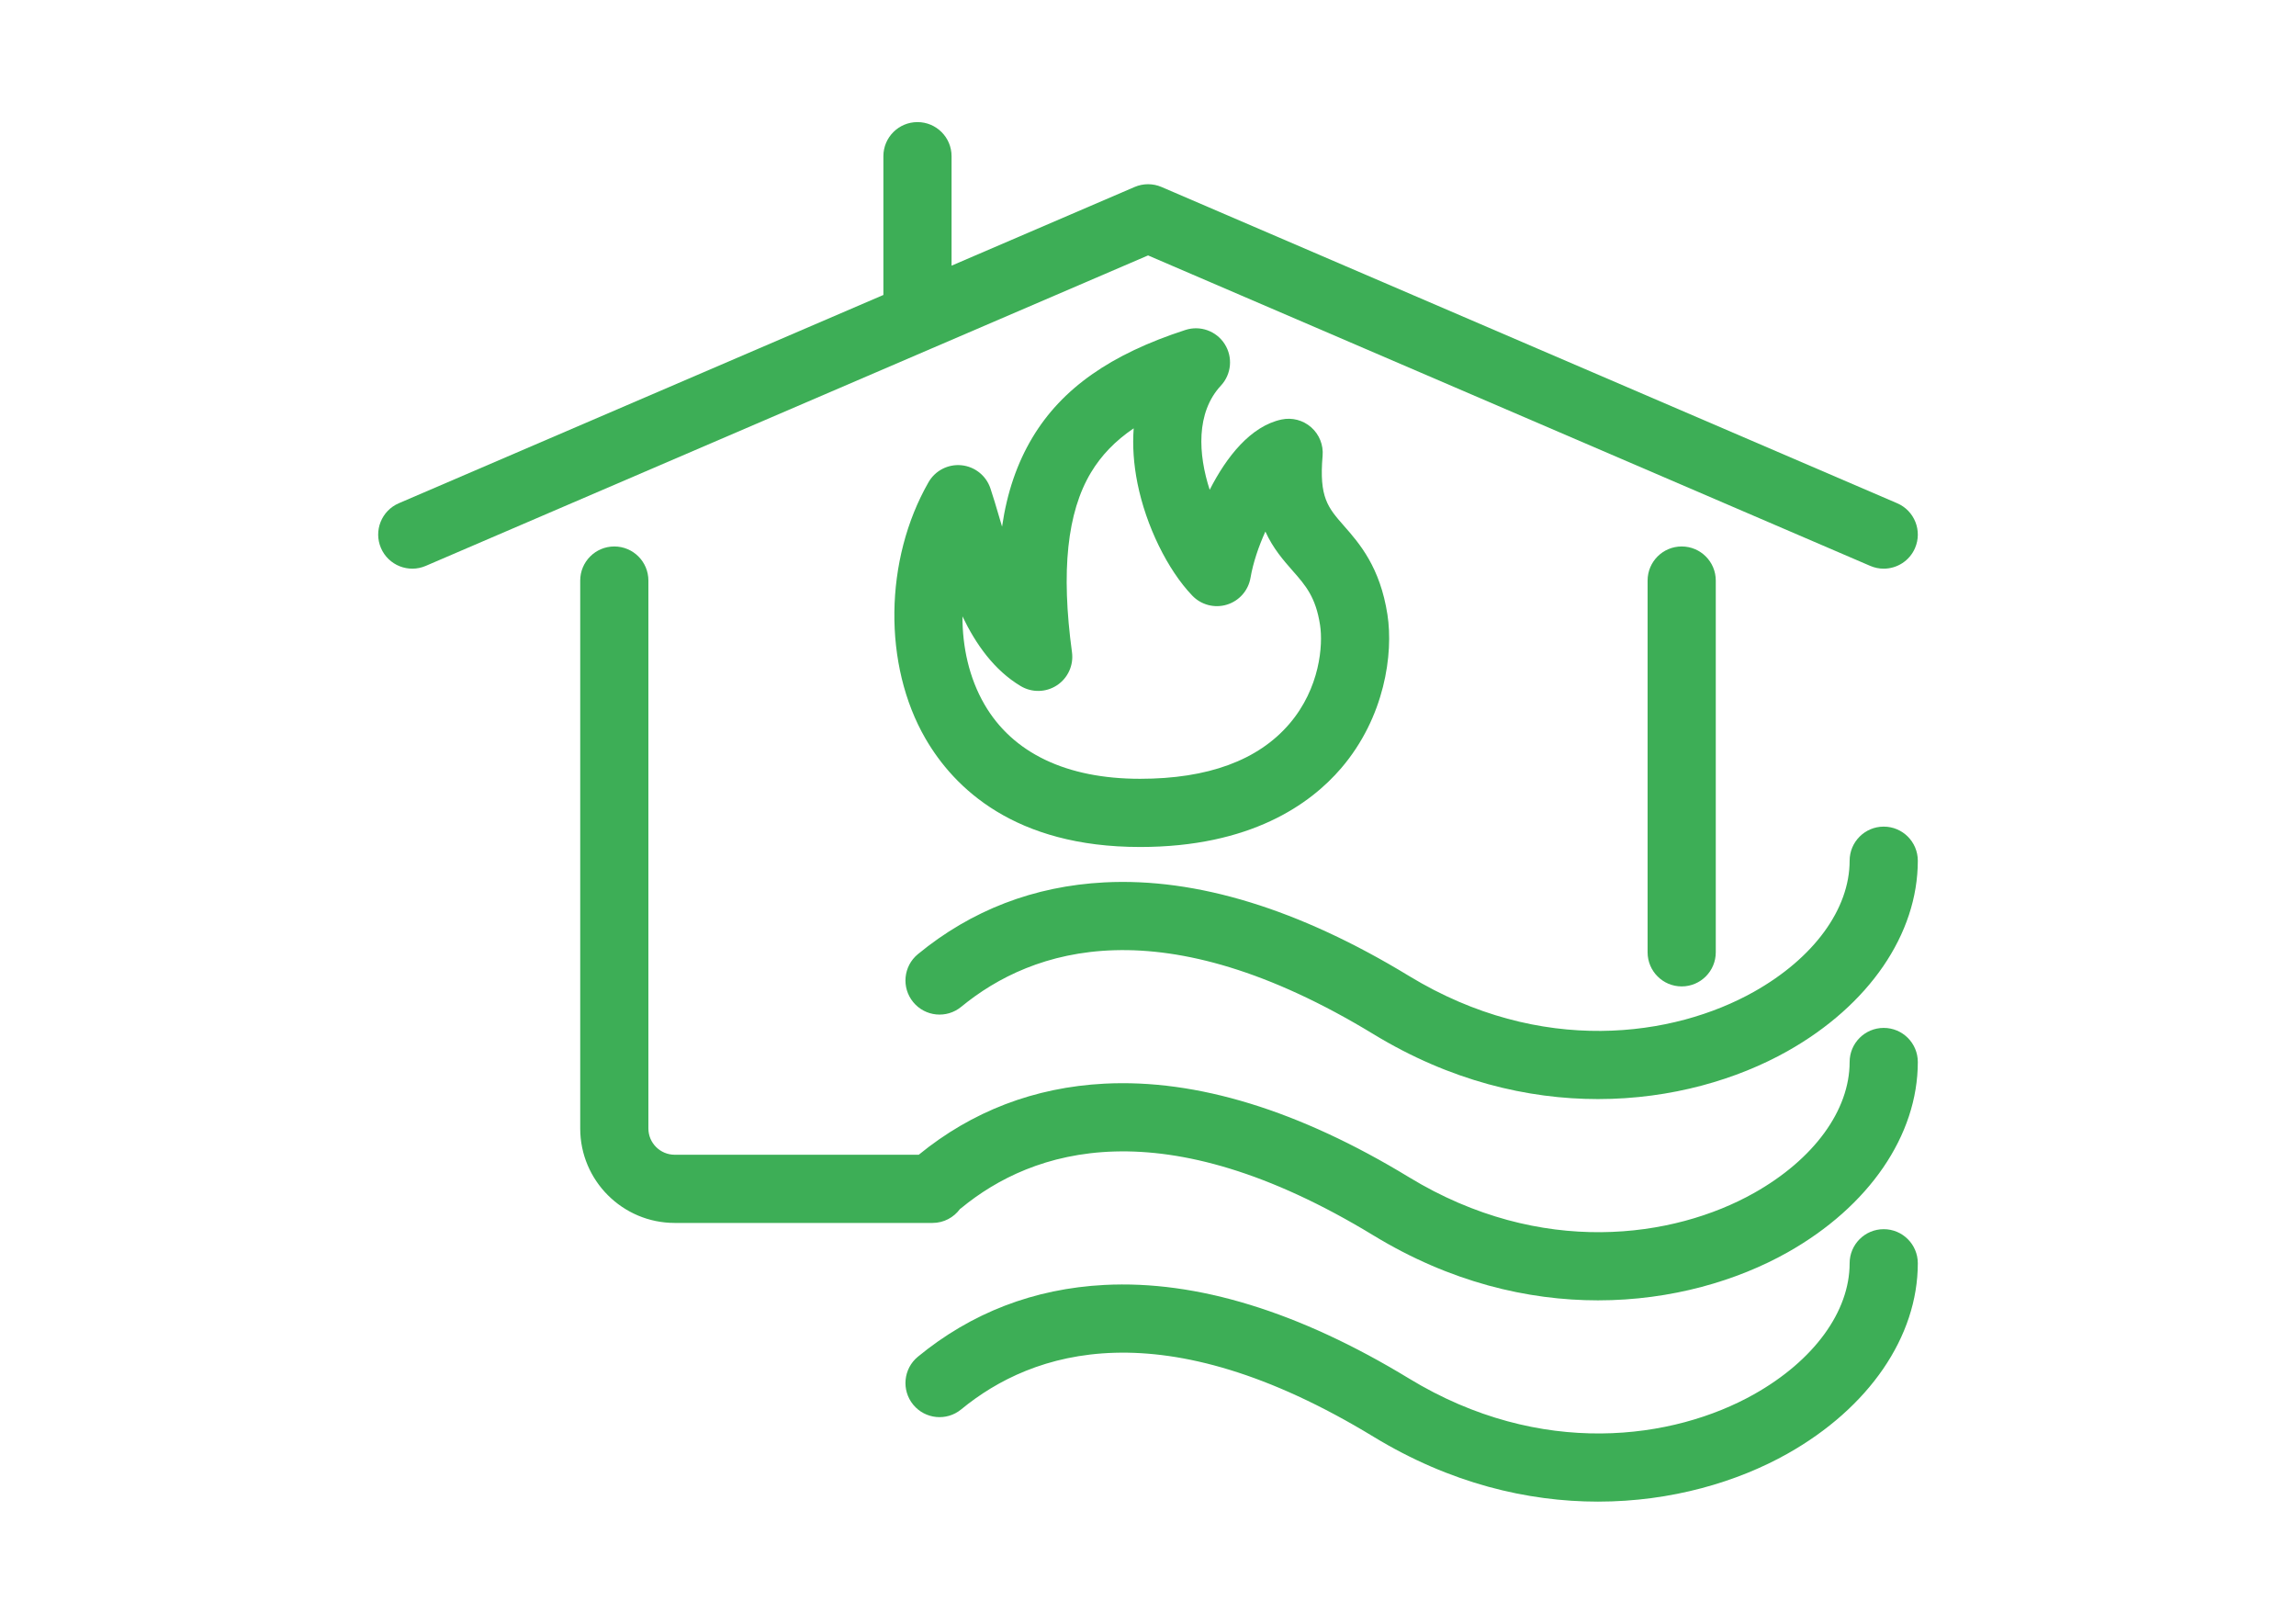
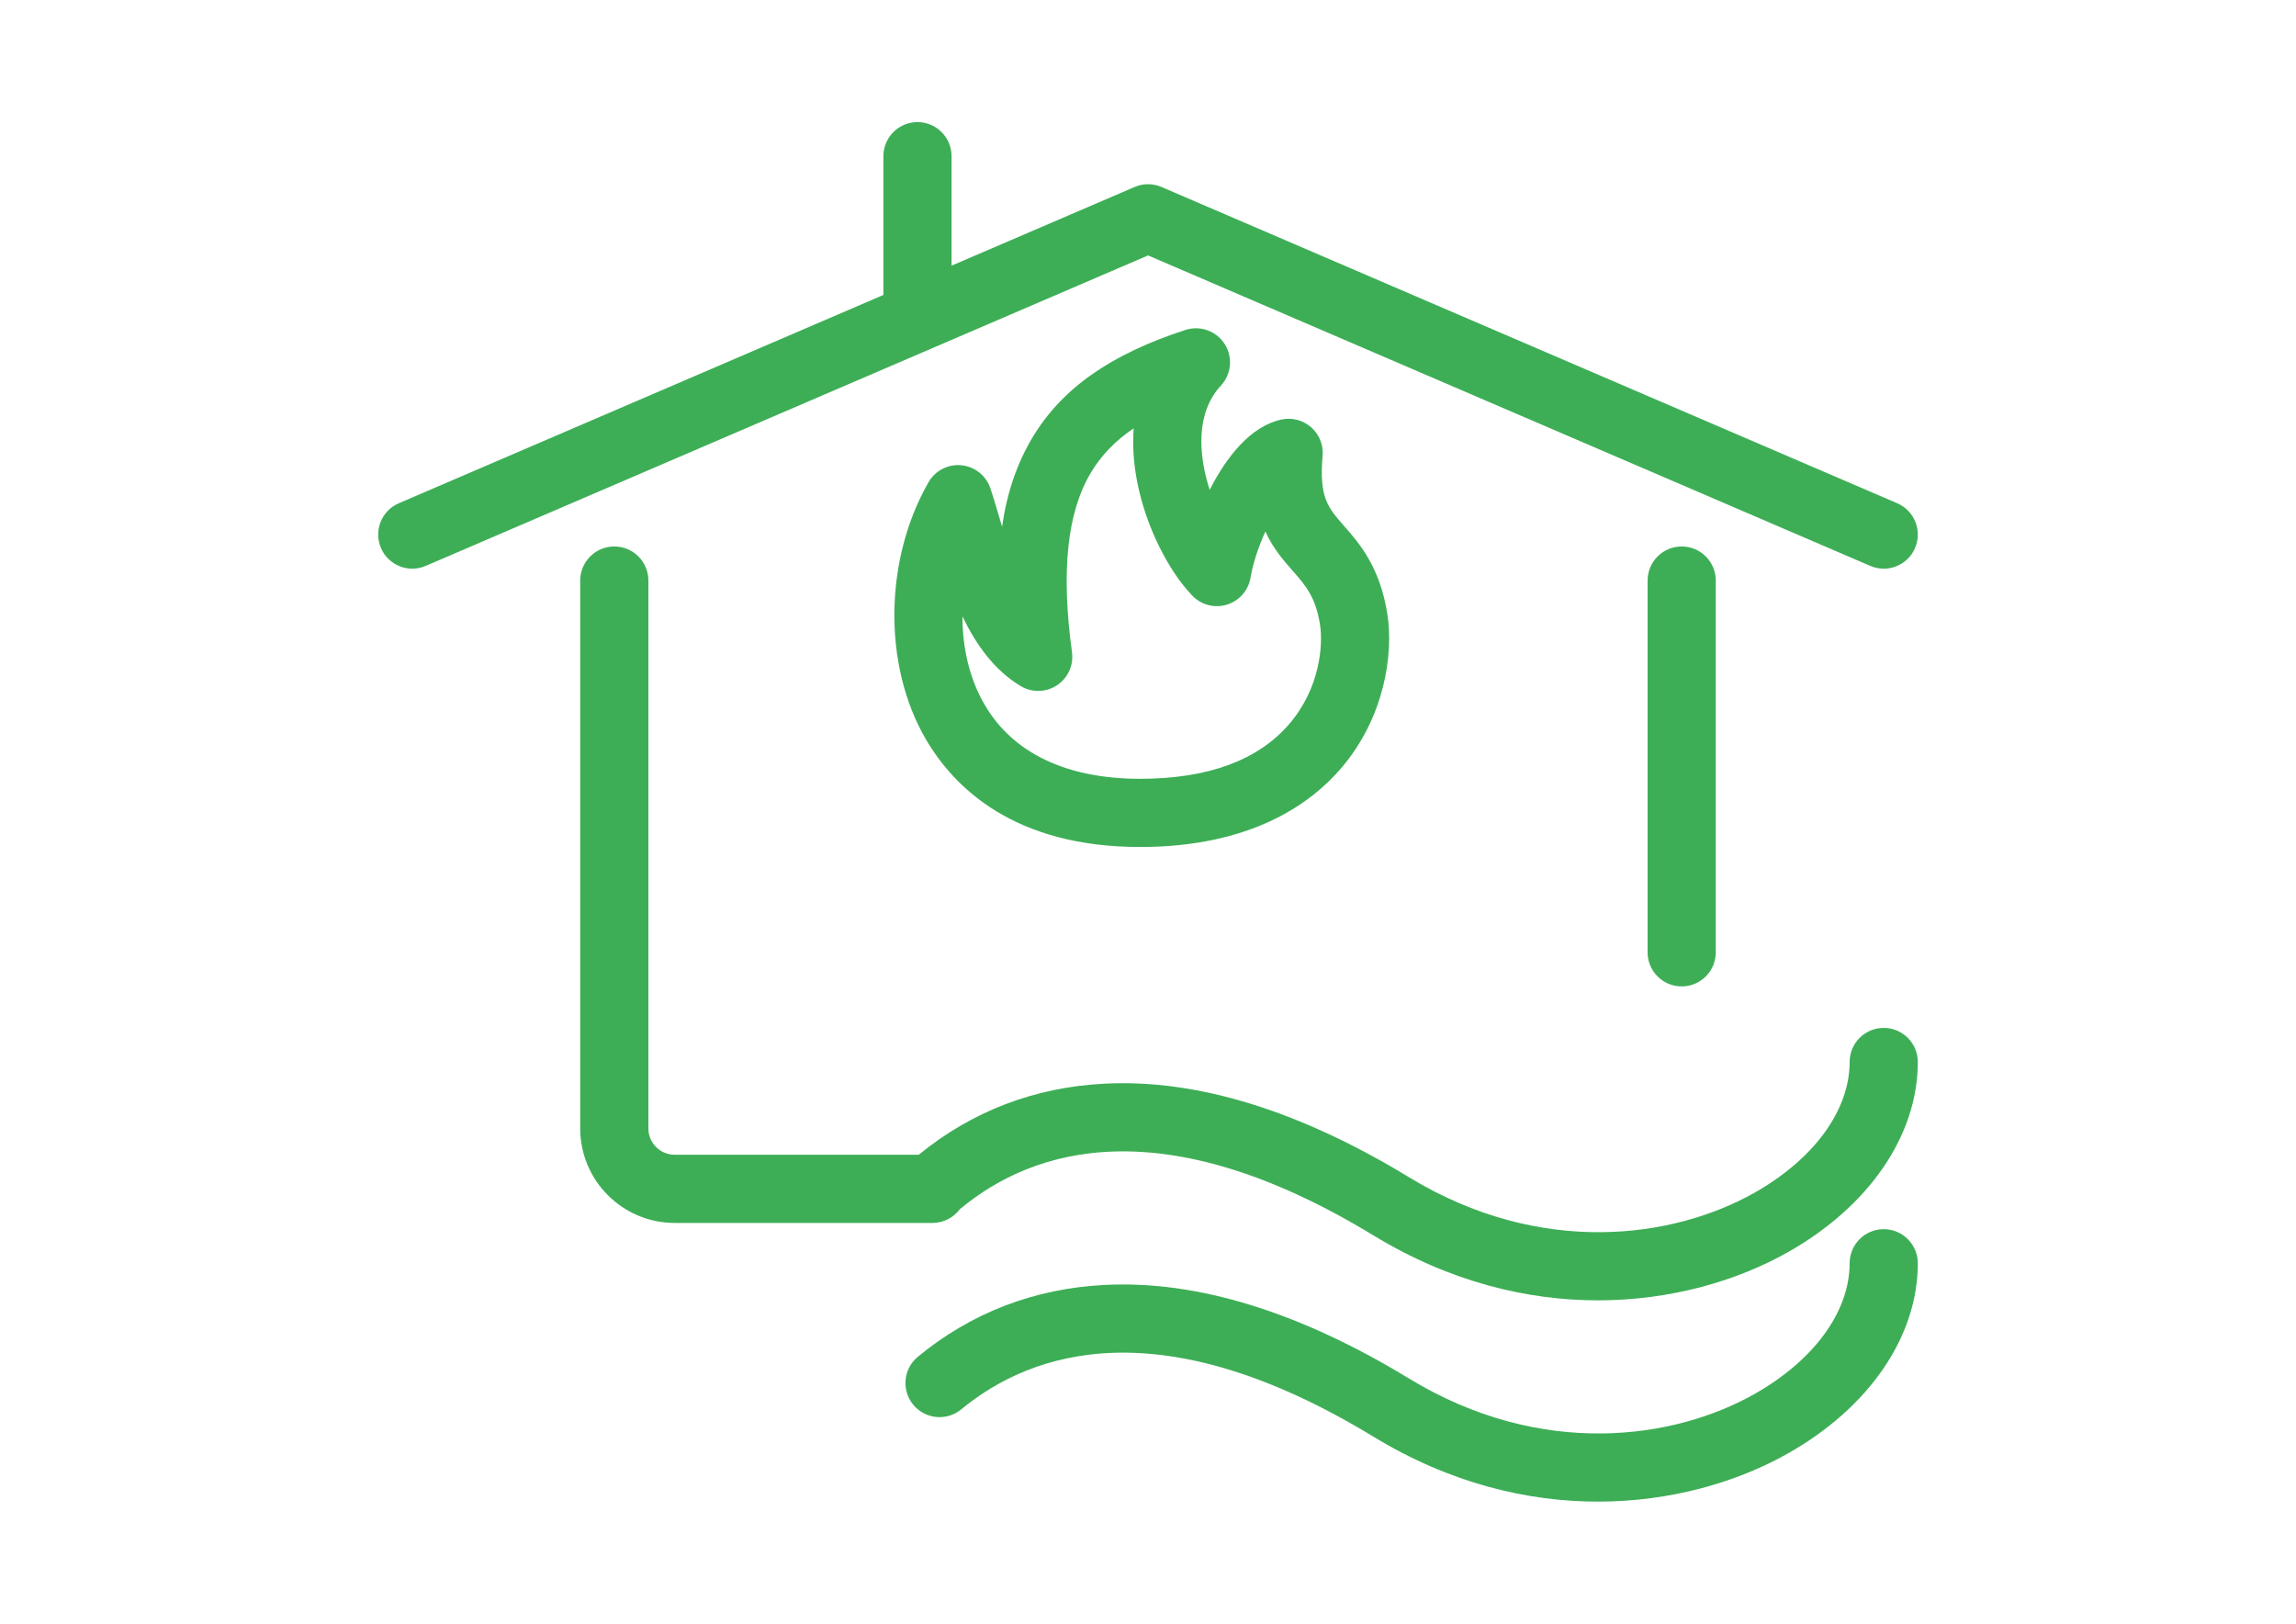
<svg xmlns="http://www.w3.org/2000/svg" version="1.1" id="Ebene_1" x="0px" y="0px" width="841.889px" height="595.281px" viewBox="0 0 841.889 595.281" enable-background="new 0 0 841.889 595.281" xml:space="preserve">
  <g>
    <path fill="#3DAE56" d="M604.136,212.843v136.292c0,6.903,5.598,12.5,12.5,12.5c6.904,0,12.5-5.597,12.5-12.5V212.843   c0-6.903-5.596-12.5-12.5-12.5C609.733,200.343,604.136,205.939,604.136,212.843z" />
    <path fill="#3DAE56" d="M341.484,127.8l79.483-34.158L685.78,207.465c1.609,0.691,3.283,1.019,4.93,1.019   c4.846,0,9.456-2.834,11.49-7.567c2.727-6.342-0.205-13.694-6.547-16.42L425.903,68.552c-3.15-1.354-6.72-1.355-9.871,0   l-67.116,28.843V57.263c0-6.904-5.597-12.5-12.5-12.5s-12.5,5.596-12.5,12.5v50.875l-177.679,76.358   c-6.342,2.726-9.275,10.077-6.549,16.42c2.726,6.342,10.076,9.275,16.42,6.549l185.009-79.508   C341.241,127.907,341.362,127.854,341.484,127.8z" />
-     <path fill="#3DAE56" d="M690.716,303.053c-6.902,0-12.5,5.597-12.5,12.5c0,17.732-13.119,35.695-35.096,48.052   c-29.375,16.514-78.018,23.667-126.445-5.787c-40.311-24.528-77.906-36.072-111.731-34.317   c-25.776,1.338-48.781,10.189-68.374,26.309c-5.332,4.386-6.098,12.264-1.711,17.595c4.386,5.333,12.263,6.098,17.594,1.712   c26.125-21.493,73.567-37.192,151.23,10.061c28.139,17.114,56.475,23.762,82.253,23.762c27.03,0,51.247-7.314,69.437-17.541   c29.959-16.844,47.844-42.953,47.844-69.844C703.216,308.65,697.62,303.053,690.716,303.053z" />
    <path fill="#3DAE56" d="M690.716,450.635c-6.902,0-12.5,5.597-12.5,12.5c0,17.733-13.119,35.696-35.096,48.051   c-29.375,16.516-78.018,23.665-126.445-5.79c-40.313-24.527-77.904-36.077-111.732-34.314   c-25.776,1.339-48.78,10.191-68.374,26.311c-5.331,4.387-6.097,12.264-1.711,17.595c4.387,5.333,12.264,6.098,17.595,1.712   c26.124-21.493,73.566-37.195,151.23,10.056c28.138,17.115,56.478,23.764,82.256,23.764c27.03,0,51.244-7.313,69.434-17.54   c29.959-16.843,47.844-42.952,47.844-69.843C703.216,456.231,697.62,450.635,690.716,450.635z" />
    <path fill="#3DAE56" d="M690.716,376.845c-6.902,0-12.5,5.597-12.5,12.5c0,17.732-13.119,35.694-35.096,48.05   c-29.375,16.516-78.018,23.665-126.445-5.789c-40.311-24.528-77.905-36.073-111.732-34.316   c-25.637,1.332-48.529,10.103-68.055,26.058h-89.491c-5.319,0-9.646-4.316-9.646-9.622V212.843c0-6.903-5.597-12.5-12.5-12.5   s-12.5,5.597-12.5,12.5v200.883c0,19.091,15.542,34.622,34.646,34.622h94.544c4.136,0,7.791-2.018,10.066-5.112   c0.148-0.11,0.3-0.211,0.444-0.329c26.126-21.493,73.569-37.195,151.231,10.059c28.137,17.114,56.477,23.763,82.255,23.763   c27.03,0,51.243-7.313,69.434-17.54c29.96-16.843,47.845-42.952,47.845-69.842C703.216,382.442,697.62,376.845,690.716,376.845z" />
    <path fill="#3DAE56" d="M449.065,126.133c-3.063-4.799-8.98-6.924-14.395-5.168c-27.473,8.908-45.295,21.437-56.087,39.429   c-5.628,9.383-9.328,20.141-11.151,32.681c-0.414-1.381-0.808-2.72-1.185-3.997c-1.067-3.625-2.076-7.049-3.095-10.067   c-1.574-4.66-5.734-7.963-10.629-8.441c-4.896-0.479-9.615,1.959-12.06,6.228c-16.268,28.401-16.726,67.047-1.115,93.98   c10.509,18.13,32.691,39.742,78.69,39.742c40.471,0,62.42-15.689,73.707-28.851c16.07-18.741,19.201-42.053,17.002-56.312   c-2.686-17.48-10.338-26.189-15.926-32.548c-5.92-6.737-9.182-10.447-7.854-25.697c0.344-3.95-1.207-7.829-4.178-10.453   c-2.973-2.625-7.013-3.683-10.891-2.854c-11.277,2.413-20.154,13.622-26.33,25.769c-4.216-12.961-5.133-28.256,4.115-38.21   C451.558,137.193,452.126,130.932,449.065,126.133z M449.877,221.672c4.511-1.383,7.857-5.187,8.655-9.836   c0.965-5.624,3.025-11.612,5.453-16.963c2.832,6.219,6.642,10.553,10.057,14.439c4.703,5.353,8.418,9.58,9.996,19.849   c1.121,7.269,0.01,23.079-11.271,36.234c-11.451,13.354-29.865,20.125-54.729,20.125c-26.985,0-46.716-9.433-57.061-27.279   c-5.688-9.813-8.081-21.15-8.07-32.272c4.962,10.313,11.661,19.75,21.354,25.556c4.122,2.47,9.296,2.357,13.308-0.289   s6.15-7.358,5.502-12.12c-4.053-29.763-1.779-51.307,6.951-65.862c3.763-6.273,8.86-11.595,15.676-16.222   c-0.474,6.388-0.02,13.154,1.391,20.171c3.127,15.549,11.019,31.711,20.107,41.176   C440.463,221.781,445.368,223.056,449.877,221.672z" />
  </g>
</svg>